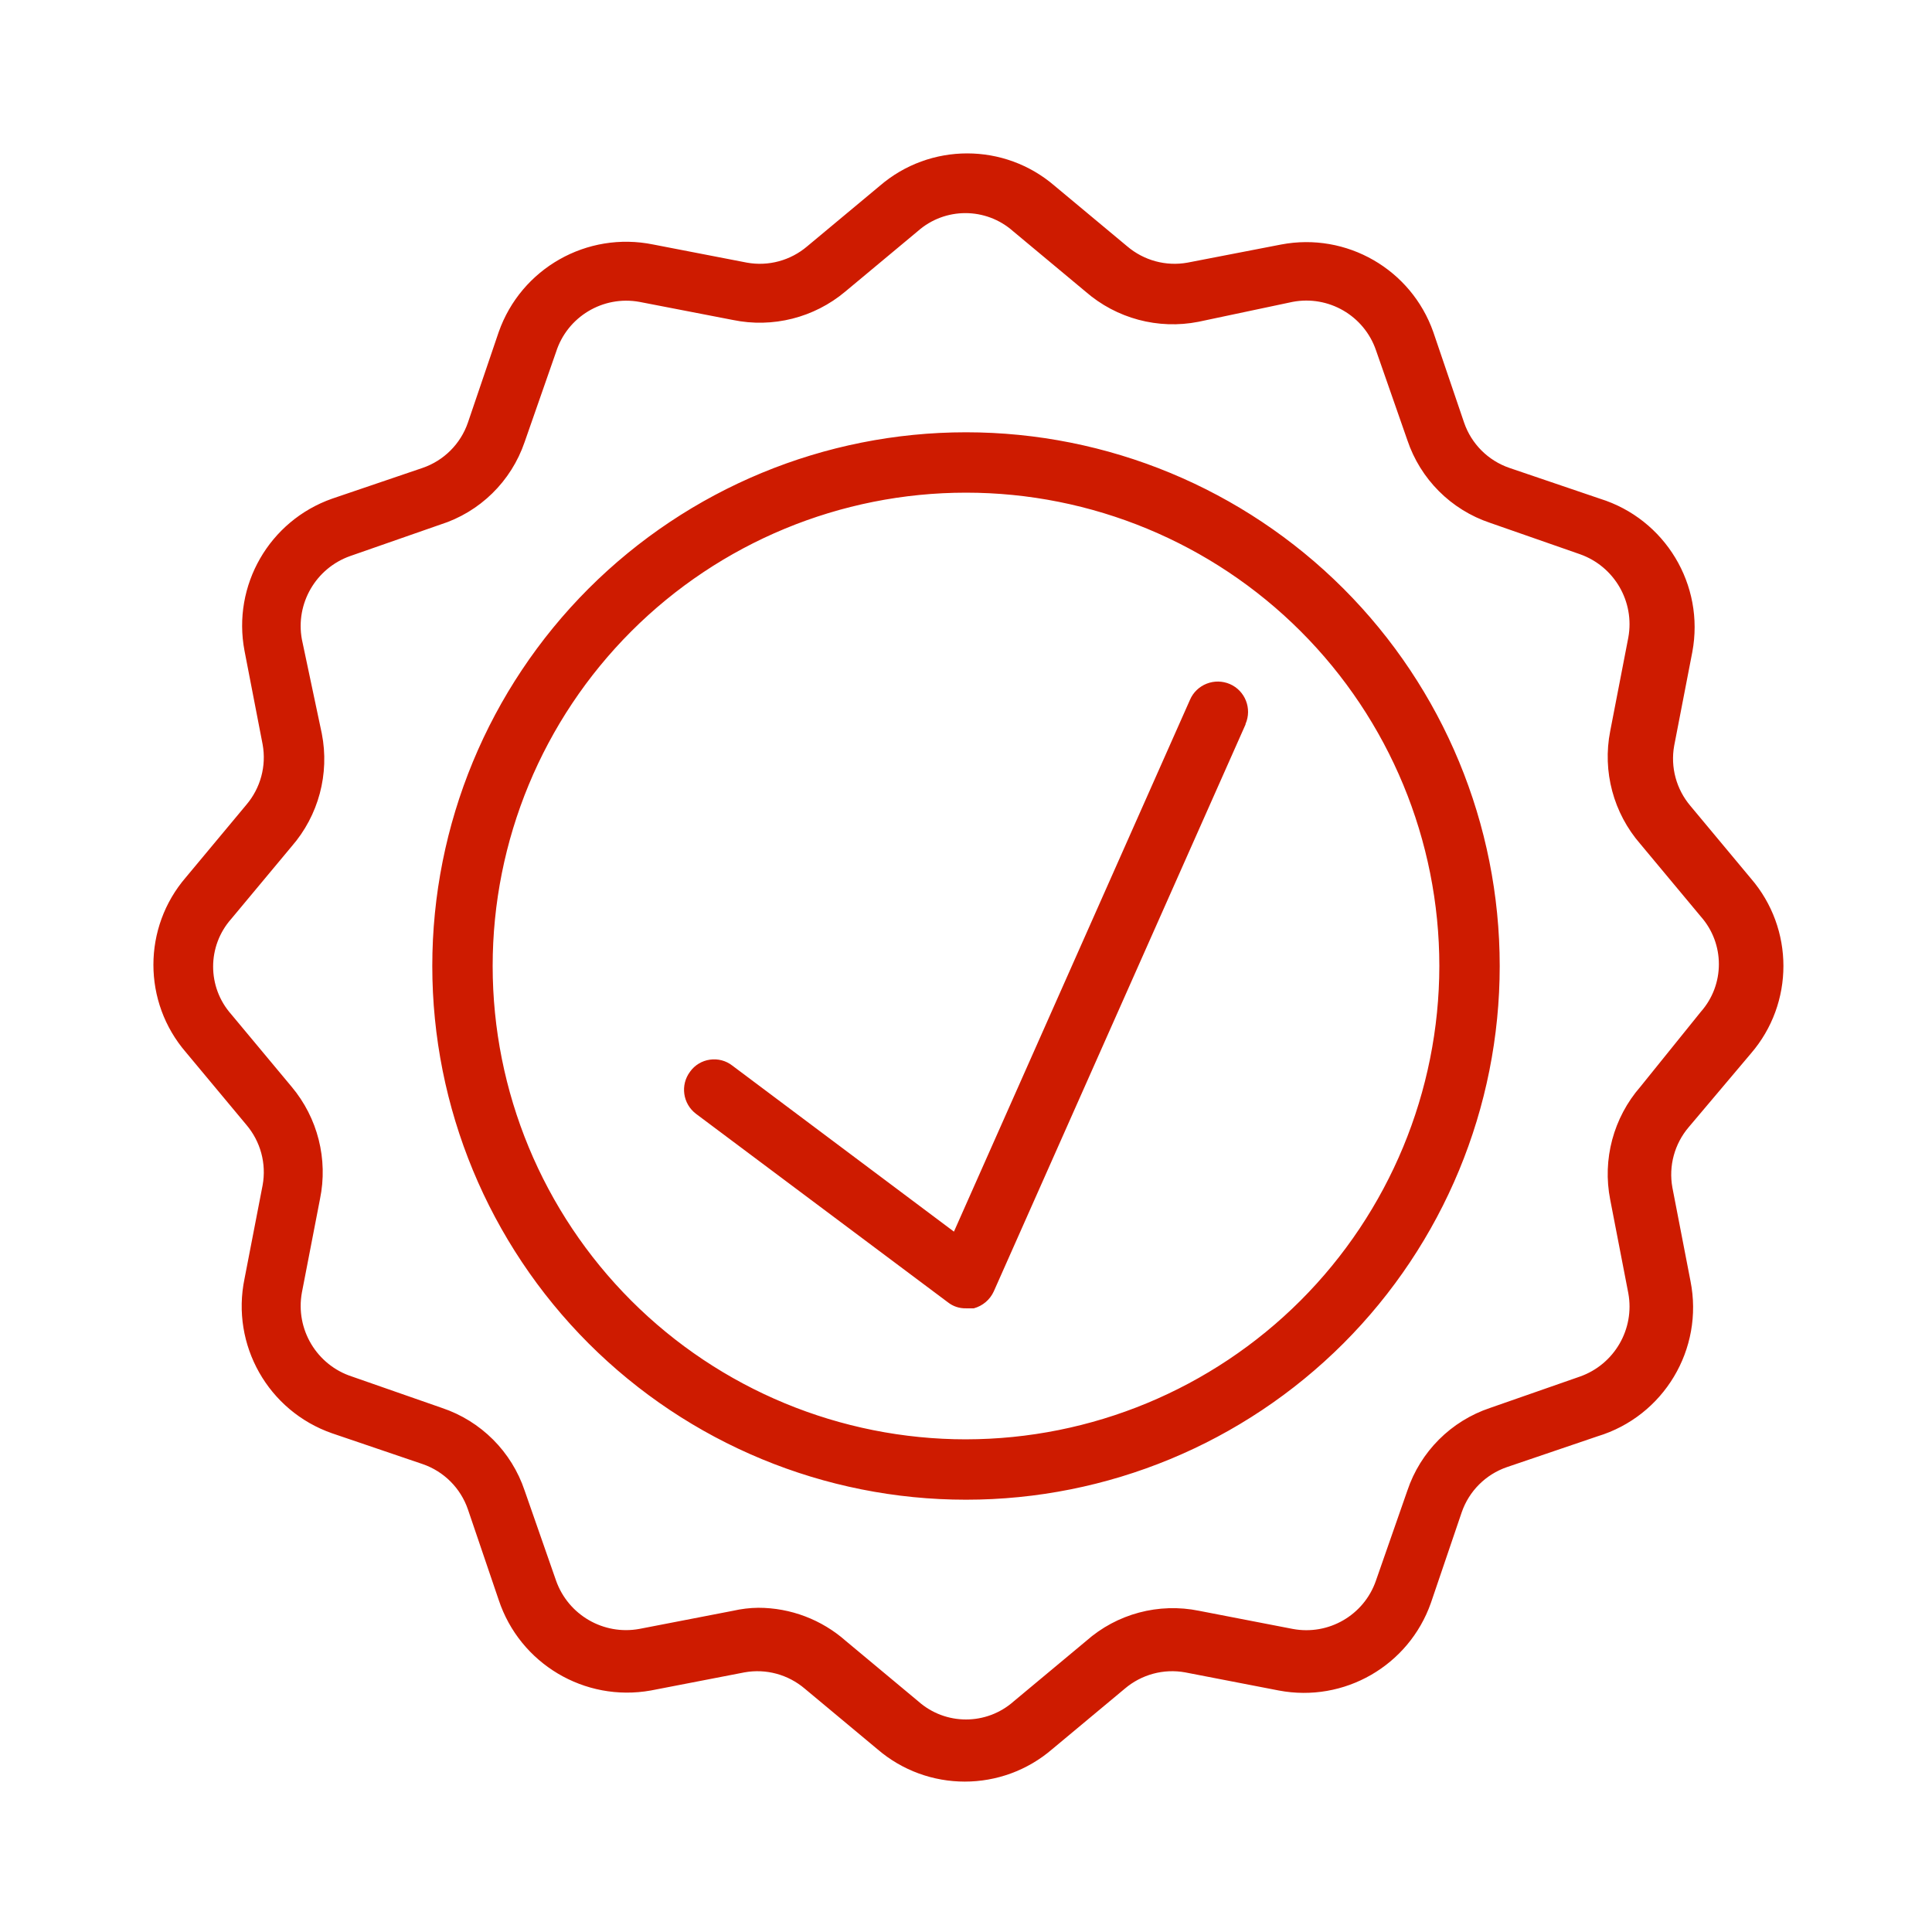
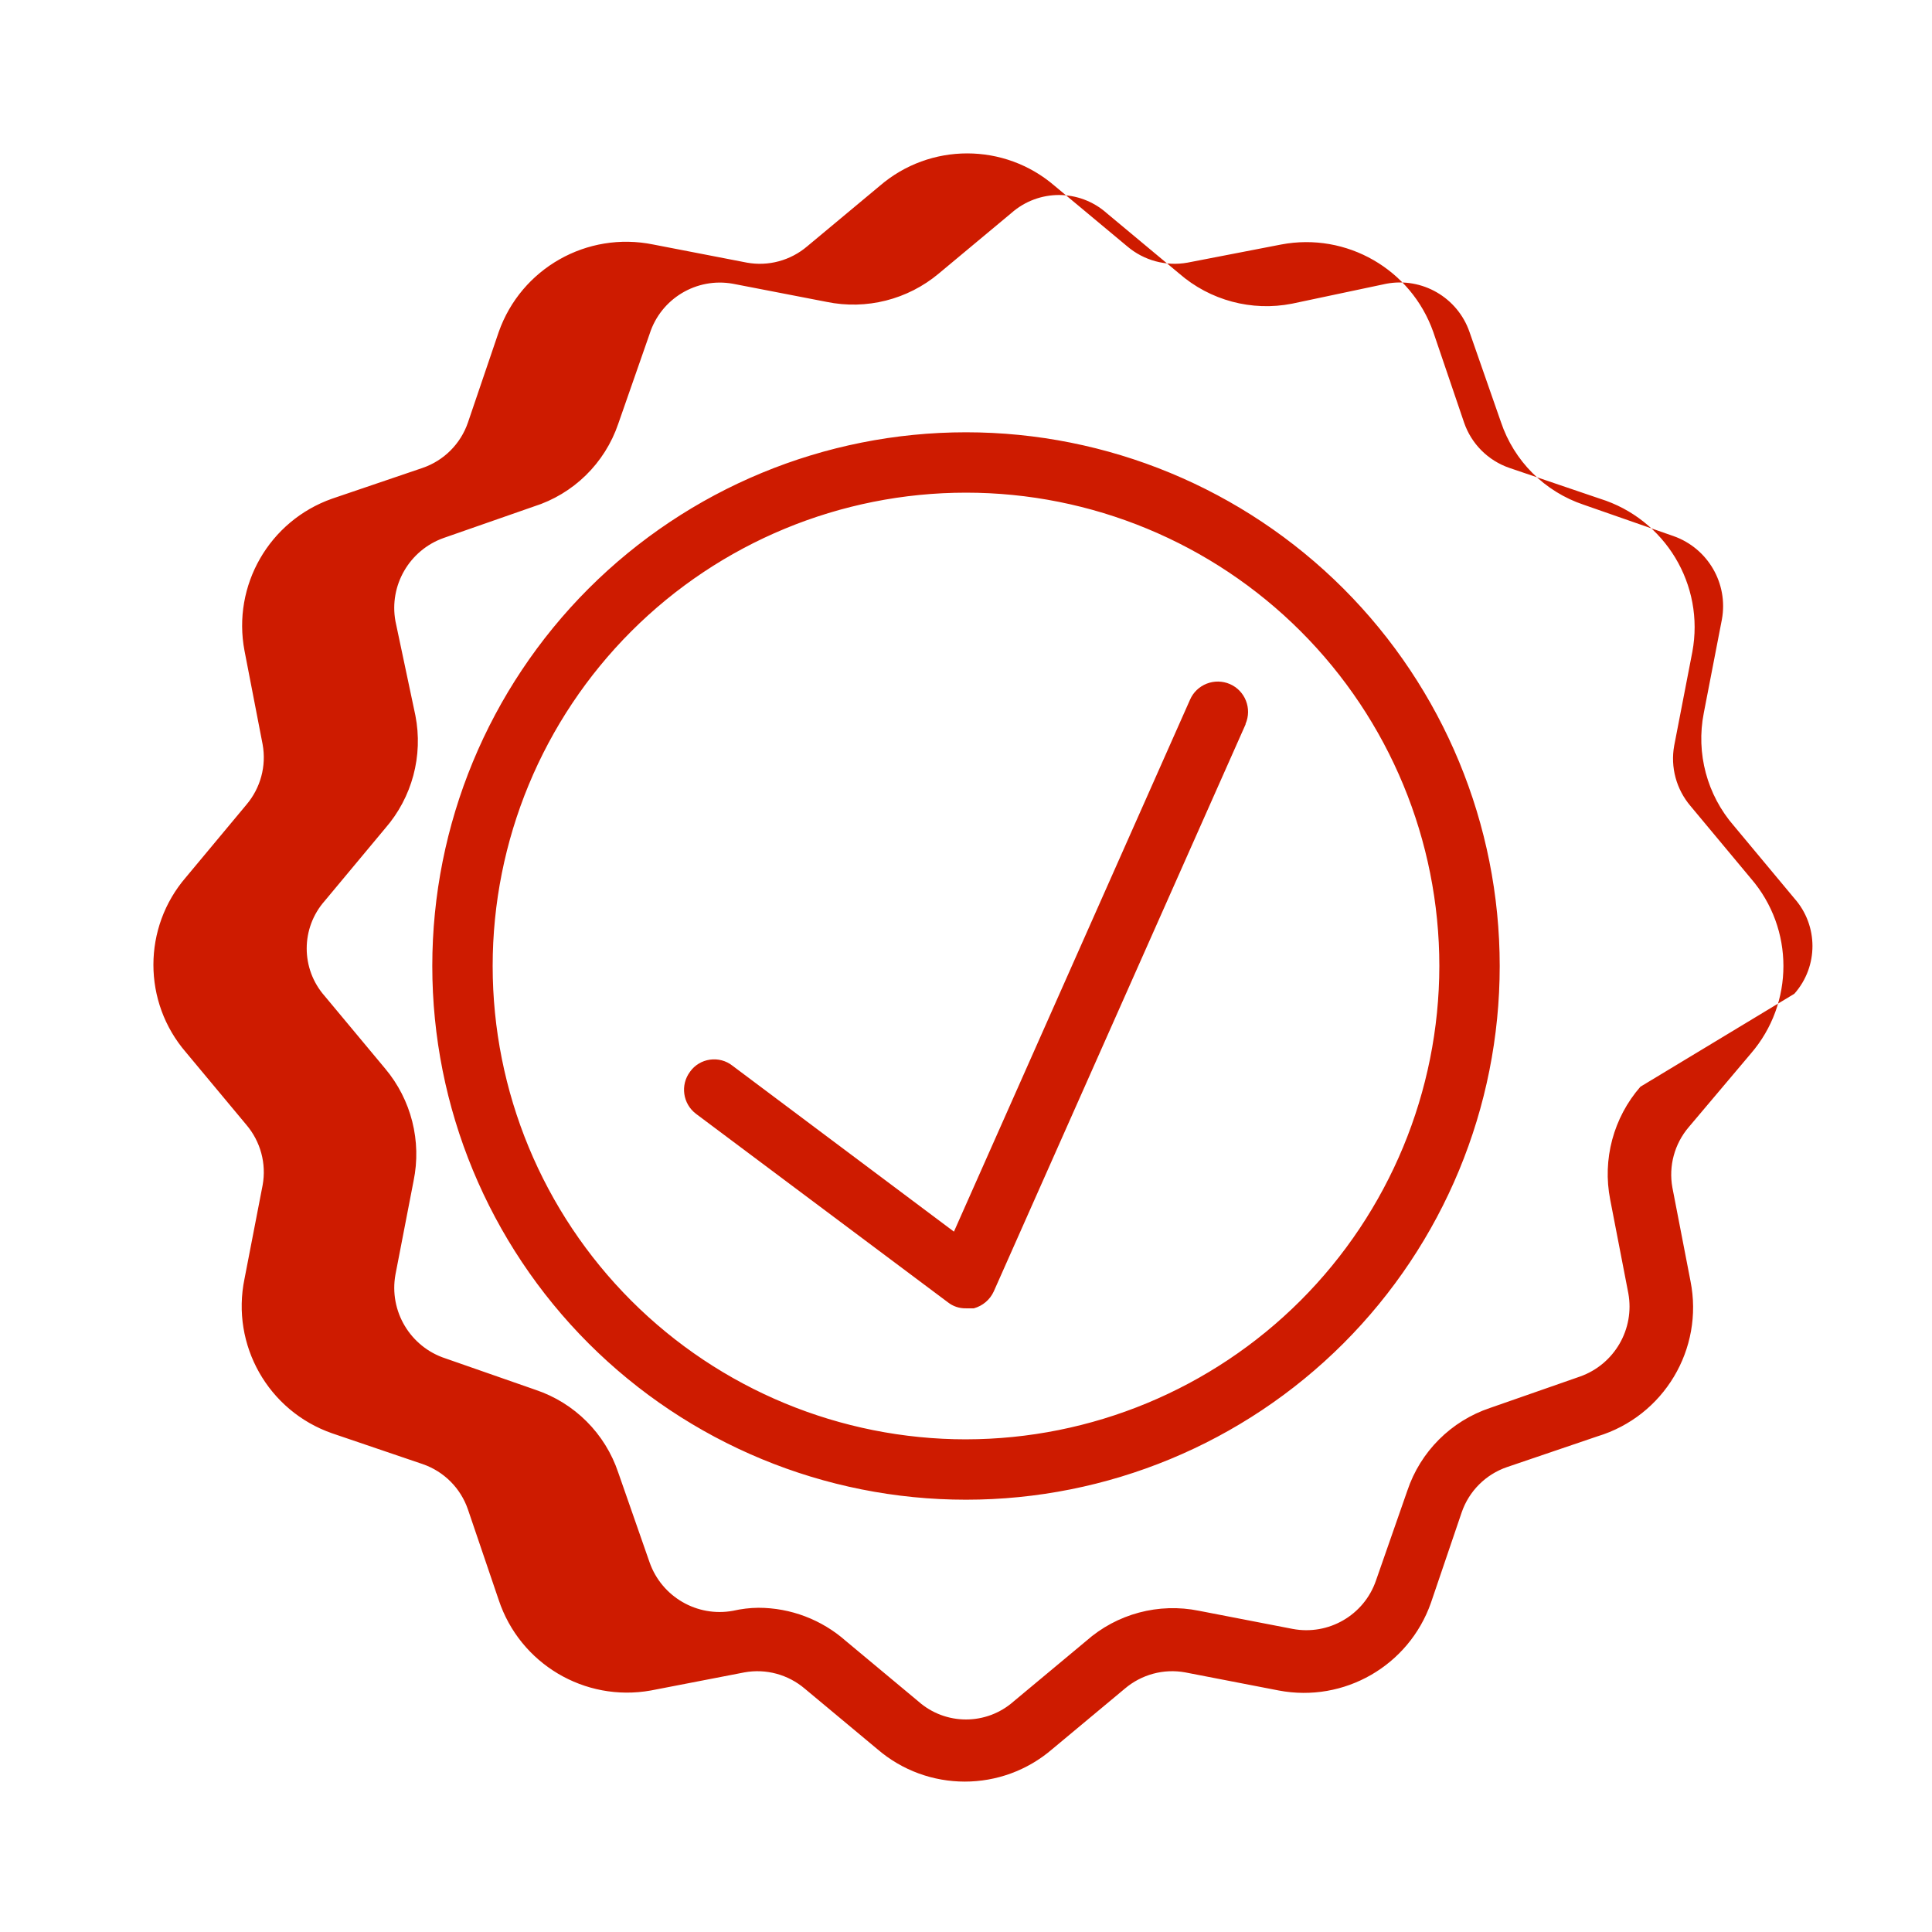
<svg xmlns="http://www.w3.org/2000/svg" width="1200pt" height="1200pt" version="1.1" viewBox="0 0 1200 1200">
-   <path d="m600 268.5c-87.938 0-172.22 34.922-234.42 97.078-62.156 62.203-97.078 146.48-97.078 234.42s34.922 172.22 97.078 234.42c62.203 62.156 146.48 97.078 234.42 97.078s172.22-34.922 234.42-97.078c62.156-62.203 97.078-146.48 97.078-234.42s-34.922-172.22-97.078-234.42c-62.203-62.156-146.48-97.078-234.42-97.078zm0 625.5c-77.953 0-152.76-30.984-207.89-86.109-55.129-55.125-86.109-129.94-86.109-207.89 0-77.953 30.984-152.76 86.109-207.89 55.125-55.129 129.94-86.109 207.89-86.109 77.953 0 152.76 30.984 207.89 86.109 55.129 55.125 86.109 129.94 86.109 207.89-0.094 77.953-31.125 152.68-86.203 207.79-55.125 55.078-129.84 86.109-207.79 86.203zm487.5-239.63c26.953-31.219 26.953-77.531 0-108.75l-37.5-45c-8.812-10.359-12.562-24.094-10.125-37.5l11.25-58.125c7.828-41.719-16.875-82.641-57.375-95.25l-56.25-19.125c-13.219-4.547-23.578-14.906-28.125-28.125l-19.125-56.25c-13.734-39-53.906-62.109-94.5-54.375l-58.125 11.25c-13.406 2.438-27.141-1.312-37.5-10.125l-45-37.5c-31.219-26.953-77.531-26.953-108.75 0l-45 37.5c-10.359 8.812-24.094 12.562-37.5 10.125l-58.125-11.25c-41.109-8.391-82.078 14.812-96 54.375l-19.125 56.25c-4.547 13.219-14.906 23.578-28.125 28.125l-56.25 19.125c-39 13.734-62.109 53.906-54.375 94.5l11.25 58.125c2.438 13.406-1.312 27.141-10.125 37.5l-37.5 45c-26.953 31.219-26.953 77.531 0 108.75l37.5 45c8.812 10.359 12.562 24.094 10.125 37.5l-11.25 58.125c-8.531 41.109 14.719 82.172 54.375 96l56.25 19.125c13.219 4.547 23.578 14.906 28.125 28.125l19.125 56.25c13.125 39.609 53.391 63.609 94.5 56.25l58.125-11.25c13.406-2.438 27.141 1.312 37.5 10.125l45 37.5c31.219 26.953 77.531 26.953 108.75 0l45-37.5c10.359-8.812 24.094-12.562 37.5-10.125l58.125 11.25c40.594 7.734 80.766-15.375 94.5-54.375l19.125-56.25c4.547-13.219 14.906-23.578 28.125-28.125l56.25-19.125c41.156-12.469 66.141-54.188 57.75-96.375l-11.25-58.125c-2.438-13.406 1.312-27.141 10.125-37.5zm-68.625 20.625c-16.734 19.219-23.672 45.094-18.75 70.125l11.25 58.125c4.078 22.266-8.672 44.203-30 51.75l-55.875 19.5c-24.234 8.109-43.266 27.141-51.375 51.375l-19.5 55.875c-7.406 21.469-29.438 34.219-51.75 30l-58.125-11.25c-25.031-5.109-51 1.828-70.125 18.75l-45 37.5c-16.922 15-42.328 15-59.25 0l-45-37.5c-15-13.266-34.359-20.625-54.375-20.625-5.297 0.047-10.594 0.703-15.75 1.875l-58.125 11.25c-22.266 4.078-44.203-8.672-51.75-30l-19.5-55.875c-8.109-24.234-27.141-43.266-51.375-51.375l-55.875-19.5c-21.938-7.125-35.25-29.391-31.125-52.125l11.25-58.125c5.109-24.703-1.406-50.438-17.625-69.75l-37.5-45c-15-16.922-15-42.328 0-59.25l37.5-45c16.734-19.219 23.672-45.094 18.75-70.125l-12.375-58.5c-4.078-22.266 8.672-44.203 30-51.75l55.875-19.5c24.656-7.781 44.156-26.859 52.5-51.375l19.5-55.875c6.984-21.891 29.109-35.203 51.75-31.125l58.125 11.25c24.703 5.109 50.438-1.406 69.75-17.625l45-37.5c16.922-15 42.328-15 59.25 0l45 37.5c19.219 16.734 45.094 23.672 70.125 18.75l58.5-12.375c22.312-4.219 44.344 8.531 51.75 30l19.5 55.875c8.109 24.234 27.141 43.266 51.375 51.375l55.875 19.5c21.328 7.547 34.078 29.484 30 51.75l-11.25 58.125c-4.922 25.031 2.016 50.906 18.75 70.125l37.5 45c15 16.922 15 42.328 0 59.25zm-245.26-225-156.37 352.13c-2.344 5.156-6.891 9-12.375 10.5h-4.875c-4.078 0.094-8.062-1.219-11.25-3.75l-156.37-117c-8.297-6.234-9.984-17.953-3.75-26.25 2.906-4.078 7.359-6.75 12.328-7.453s9.984 0.609 13.922 3.703l137.63 103.12 146.63-330.37c1.969-4.594 5.719-8.156 10.359-9.984 4.641-1.828 9.797-1.734 14.391 0.234 9.516 4.125 13.875 15.234 9.75 24.75z" fill="#ce1b00" />
+   <path d="m600 268.5c-87.938 0-172.22 34.922-234.42 97.078-62.156 62.203-97.078 146.48-97.078 234.42s34.922 172.22 97.078 234.42c62.203 62.156 146.48 97.078 234.42 97.078s172.22-34.922 234.42-97.078c62.156-62.203 97.078-146.48 97.078-234.42s-34.922-172.22-97.078-234.42c-62.203-62.156-146.48-97.078-234.42-97.078zm0 625.5c-77.953 0-152.76-30.984-207.89-86.109-55.129-55.125-86.109-129.94-86.109-207.89 0-77.953 30.984-152.76 86.109-207.89 55.125-55.129 129.94-86.109 207.89-86.109 77.953 0 152.76 30.984 207.89 86.109 55.129 55.125 86.109 129.94 86.109 207.89-0.094 77.953-31.125 152.68-86.203 207.79-55.125 55.078-129.84 86.109-207.79 86.203zm487.5-239.63c26.953-31.219 26.953-77.531 0-108.75l-37.5-45c-8.812-10.359-12.562-24.094-10.125-37.5l11.25-58.125c7.828-41.719-16.875-82.641-57.375-95.25l-56.25-19.125c-13.219-4.547-23.578-14.906-28.125-28.125l-19.125-56.25c-13.734-39-53.906-62.109-94.5-54.375l-58.125 11.25c-13.406 2.438-27.141-1.312-37.5-10.125l-45-37.5c-31.219-26.953-77.531-26.953-108.75 0l-45 37.5c-10.359 8.812-24.094 12.562-37.5 10.125l-58.125-11.25c-41.109-8.391-82.078 14.812-96 54.375l-19.125 56.25c-4.547 13.219-14.906 23.578-28.125 28.125l-56.25 19.125c-39 13.734-62.109 53.906-54.375 94.5l11.25 58.125c2.438 13.406-1.312 27.141-10.125 37.5l-37.5 45c-26.953 31.219-26.953 77.531 0 108.75l37.5 45c8.812 10.359 12.562 24.094 10.125 37.5l-11.25 58.125c-8.531 41.109 14.719 82.172 54.375 96l56.25 19.125c13.219 4.547 23.578 14.906 28.125 28.125l19.125 56.25c13.125 39.609 53.391 63.609 94.5 56.25l58.125-11.25c13.406-2.438 27.141 1.312 37.5 10.125l45 37.5c31.219 26.953 77.531 26.953 108.75 0l45-37.5c10.359-8.812 24.094-12.562 37.5-10.125l58.125 11.25c40.594 7.734 80.766-15.375 94.5-54.375l19.125-56.25c4.547-13.219 14.906-23.578 28.125-28.125l56.25-19.125c41.156-12.469 66.141-54.188 57.75-96.375l-11.25-58.125c-2.438-13.406 1.312-27.141 10.125-37.5zm-68.625 20.625c-16.734 19.219-23.672 45.094-18.75 70.125l11.25 58.125c4.078 22.266-8.672 44.203-30 51.75l-55.875 19.5c-24.234 8.109-43.266 27.141-51.375 51.375l-19.5 55.875c-7.406 21.469-29.438 34.219-51.75 30l-58.125-11.25c-25.031-5.109-51 1.828-70.125 18.75l-45 37.5c-16.922 15-42.328 15-59.25 0l-45-37.5c-15-13.266-34.359-20.625-54.375-20.625-5.297 0.047-10.594 0.703-15.75 1.875c-22.266 4.078-44.203-8.672-51.75-30l-19.5-55.875c-8.109-24.234-27.141-43.266-51.375-51.375l-55.875-19.5c-21.938-7.125-35.25-29.391-31.125-52.125l11.25-58.125c5.109-24.703-1.406-50.438-17.625-69.75l-37.5-45c-15-16.922-15-42.328 0-59.25l37.5-45c16.734-19.219 23.672-45.094 18.75-70.125l-12.375-58.5c-4.078-22.266 8.672-44.203 30-51.75l55.875-19.5c24.656-7.781 44.156-26.859 52.5-51.375l19.5-55.875c6.984-21.891 29.109-35.203 51.75-31.125l58.125 11.25c24.703 5.109 50.438-1.406 69.75-17.625l45-37.5c16.922-15 42.328-15 59.25 0l45 37.5c19.219 16.734 45.094 23.672 70.125 18.75l58.5-12.375c22.312-4.219 44.344 8.531 51.75 30l19.5 55.875c8.109 24.234 27.141 43.266 51.375 51.375l55.875 19.5c21.328 7.547 34.078 29.484 30 51.75l-11.25 58.125c-4.922 25.031 2.016 50.906 18.75 70.125l37.5 45c15 16.922 15 42.328 0 59.25zm-245.26-225-156.37 352.13c-2.344 5.156-6.891 9-12.375 10.5h-4.875c-4.078 0.094-8.062-1.219-11.25-3.75l-156.37-117c-8.297-6.234-9.984-17.953-3.75-26.25 2.906-4.078 7.359-6.75 12.328-7.453s9.984 0.609 13.922 3.703l137.63 103.12 146.63-330.37c1.969-4.594 5.719-8.156 10.359-9.984 4.641-1.828 9.797-1.734 14.391 0.234 9.516 4.125 13.875 15.234 9.75 24.75z" fill="#ce1b00" />
</svg>